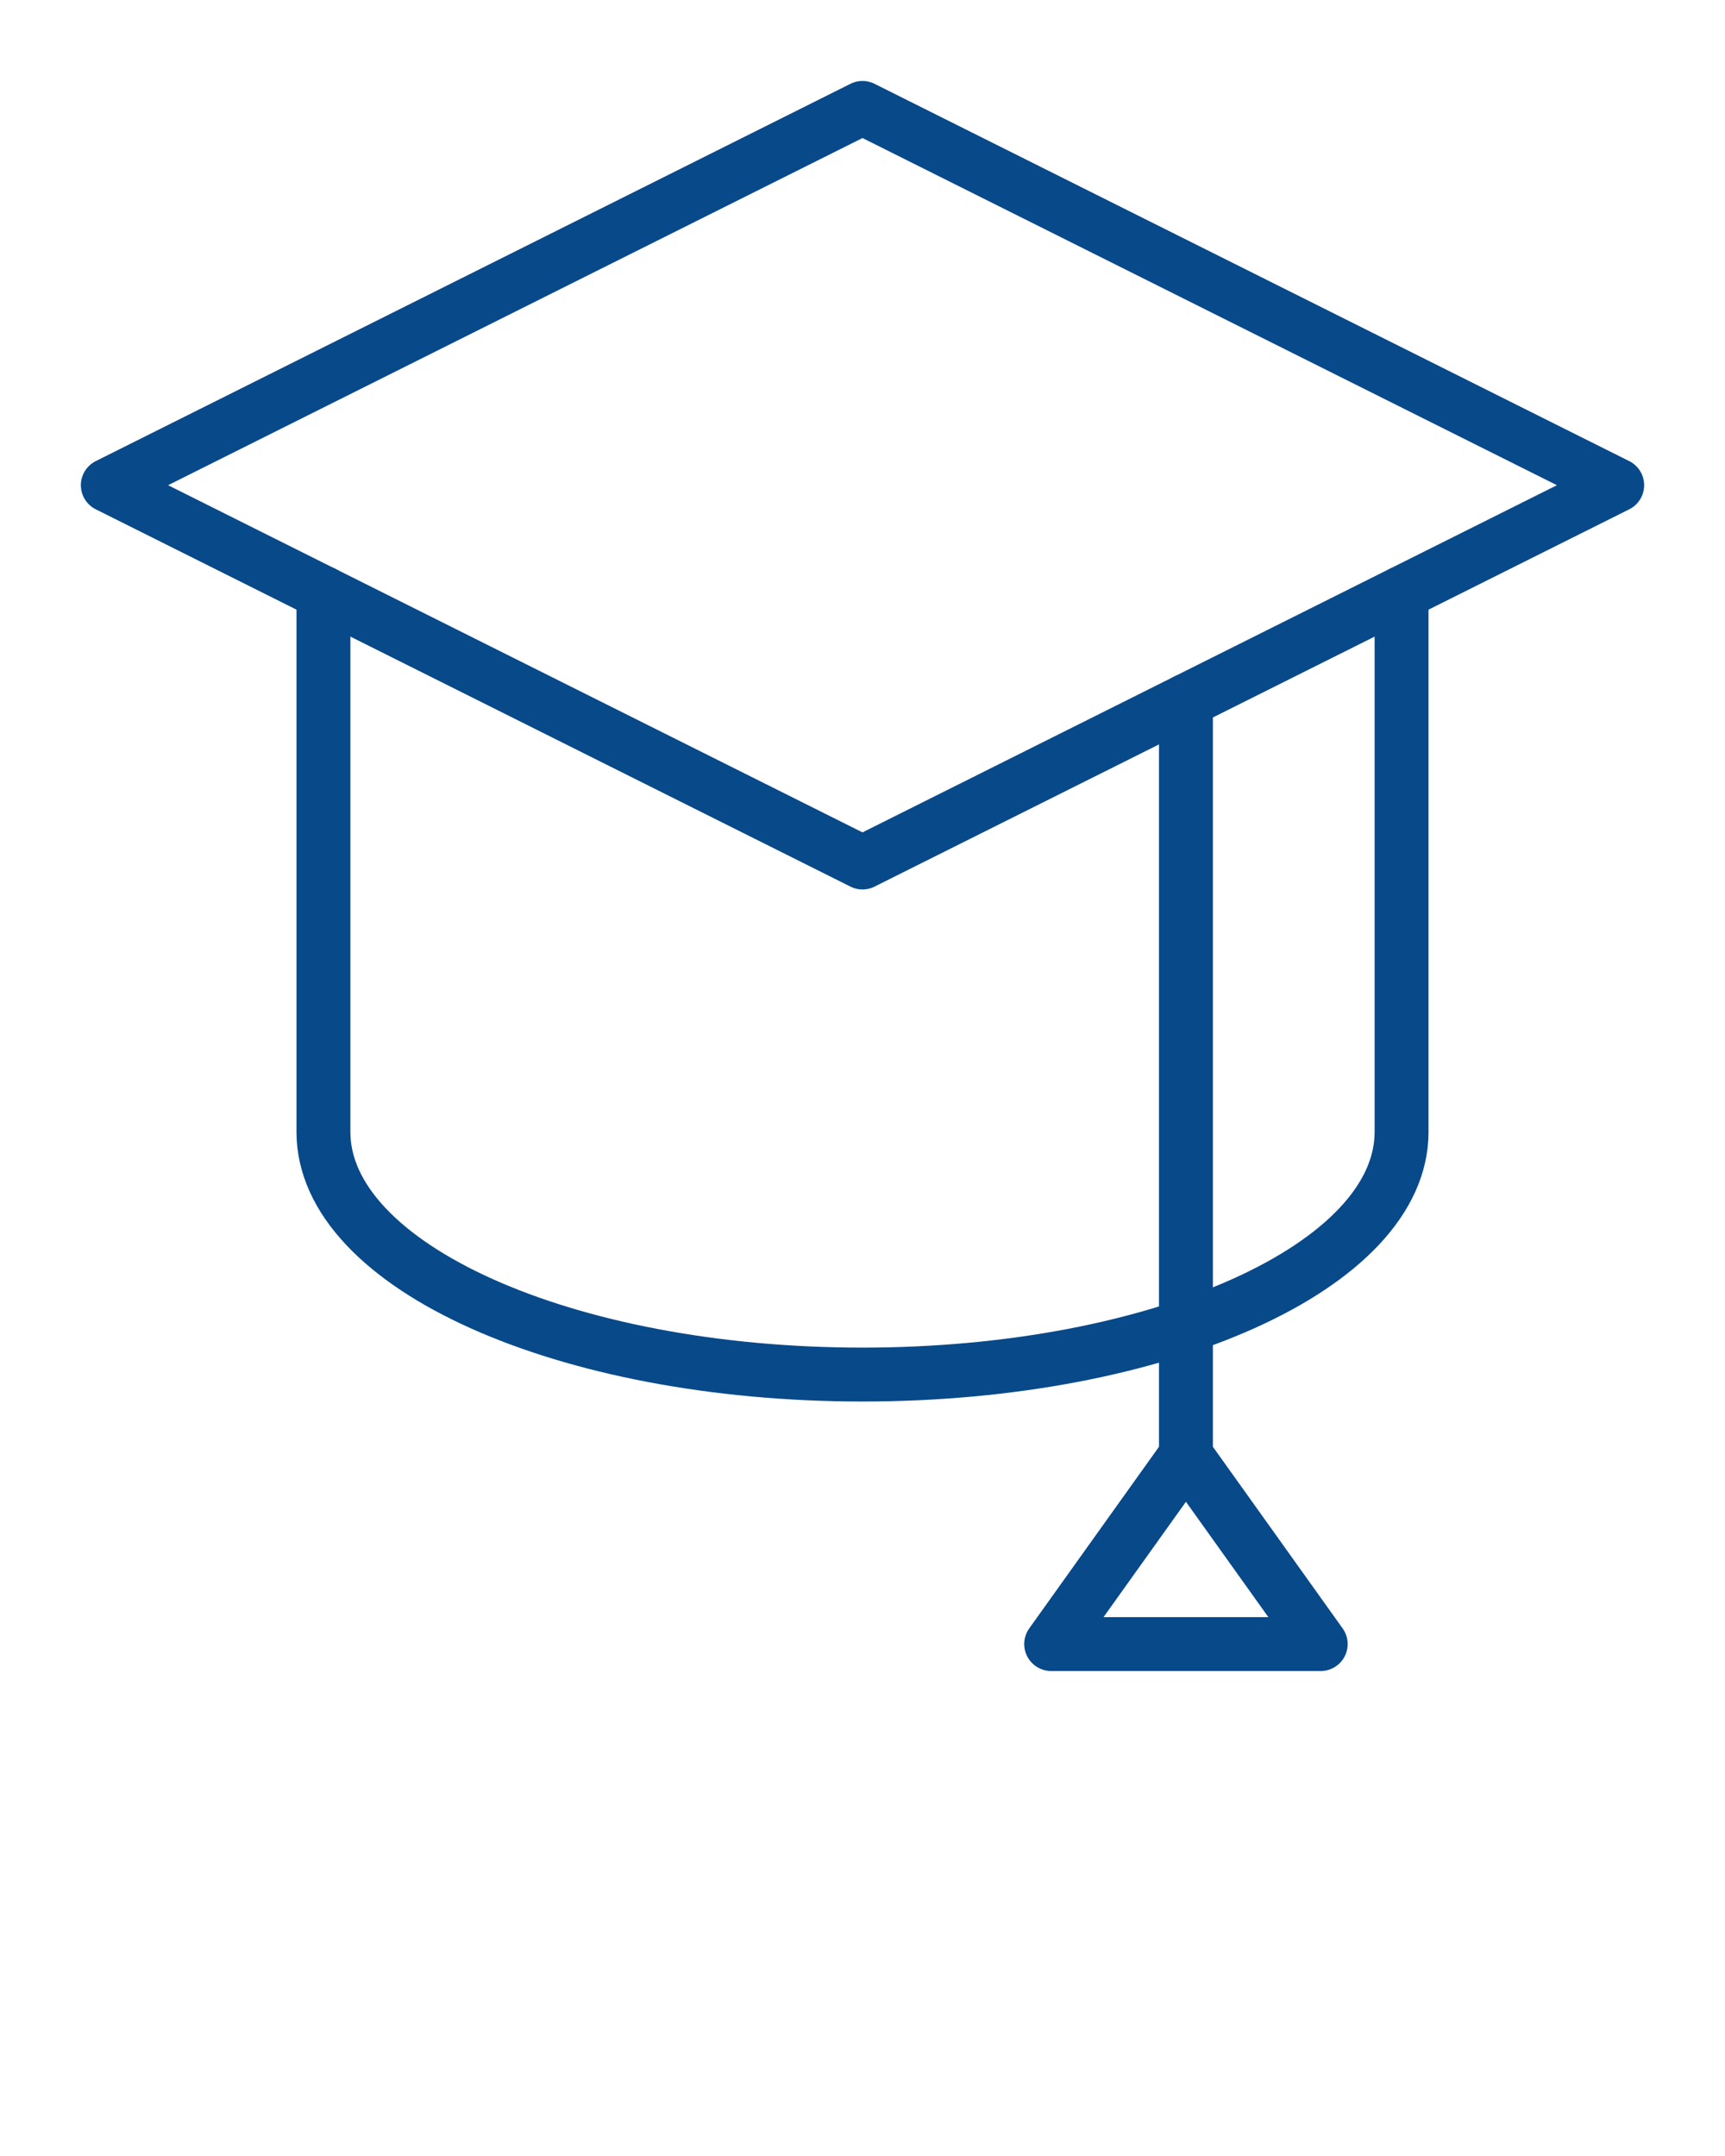
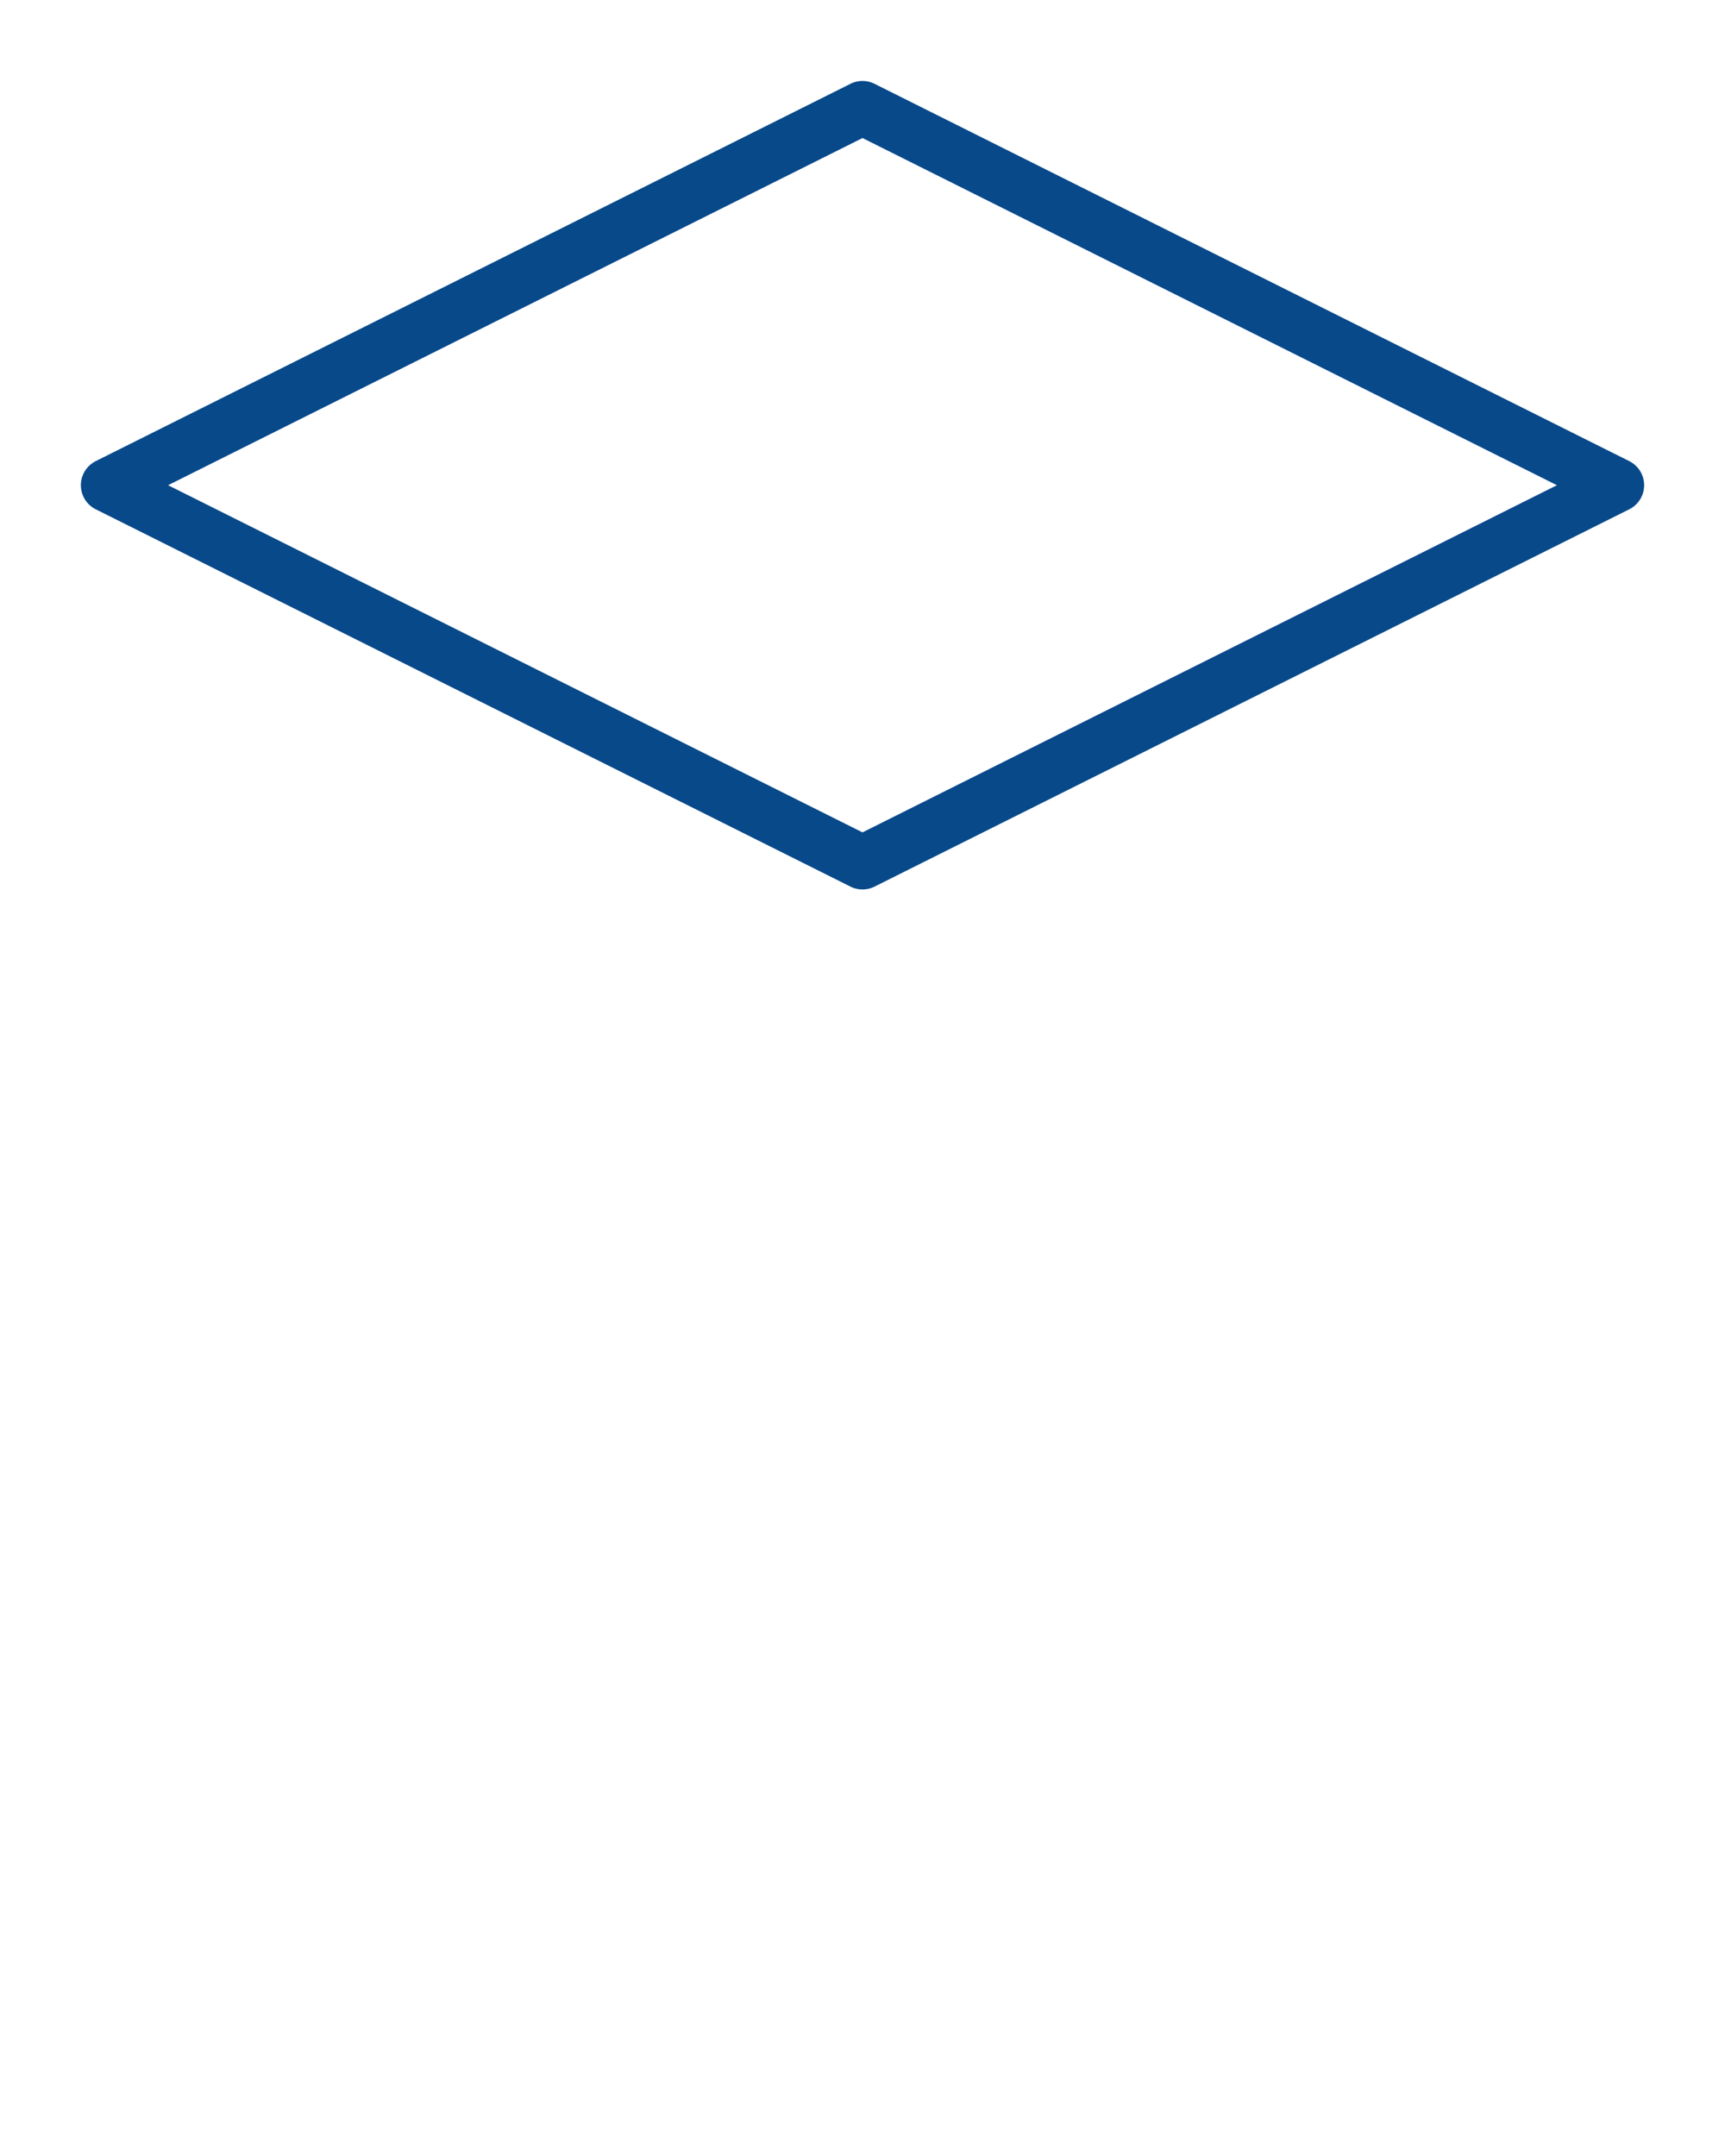
<svg xmlns="http://www.w3.org/2000/svg" width="64" height="80" viewBox="0 0 64 80" fill="none">
-   <path d="M12 22.004V42.004C12 46.975 20.954 51.004 32 51.004C43.046 51.004 52 46.975 52 42.004V22.004" stroke="#08498A" stroke-width="2" stroke-linecap="round" stroke-linejoin="round" />
-   <path d="M44 54.004L49 61.004H39L44 54.004ZM44 54.004V26.004" stroke="#08498A" stroke-width="2" stroke-linecap="round" stroke-linejoin="round" />
  <path d="M32 32.004L4 18.004L32 4.004L60 18.004L32 32.004Z" stroke="#08498A" stroke-width="2" stroke-linecap="round" stroke-linejoin="round" />
</svg>